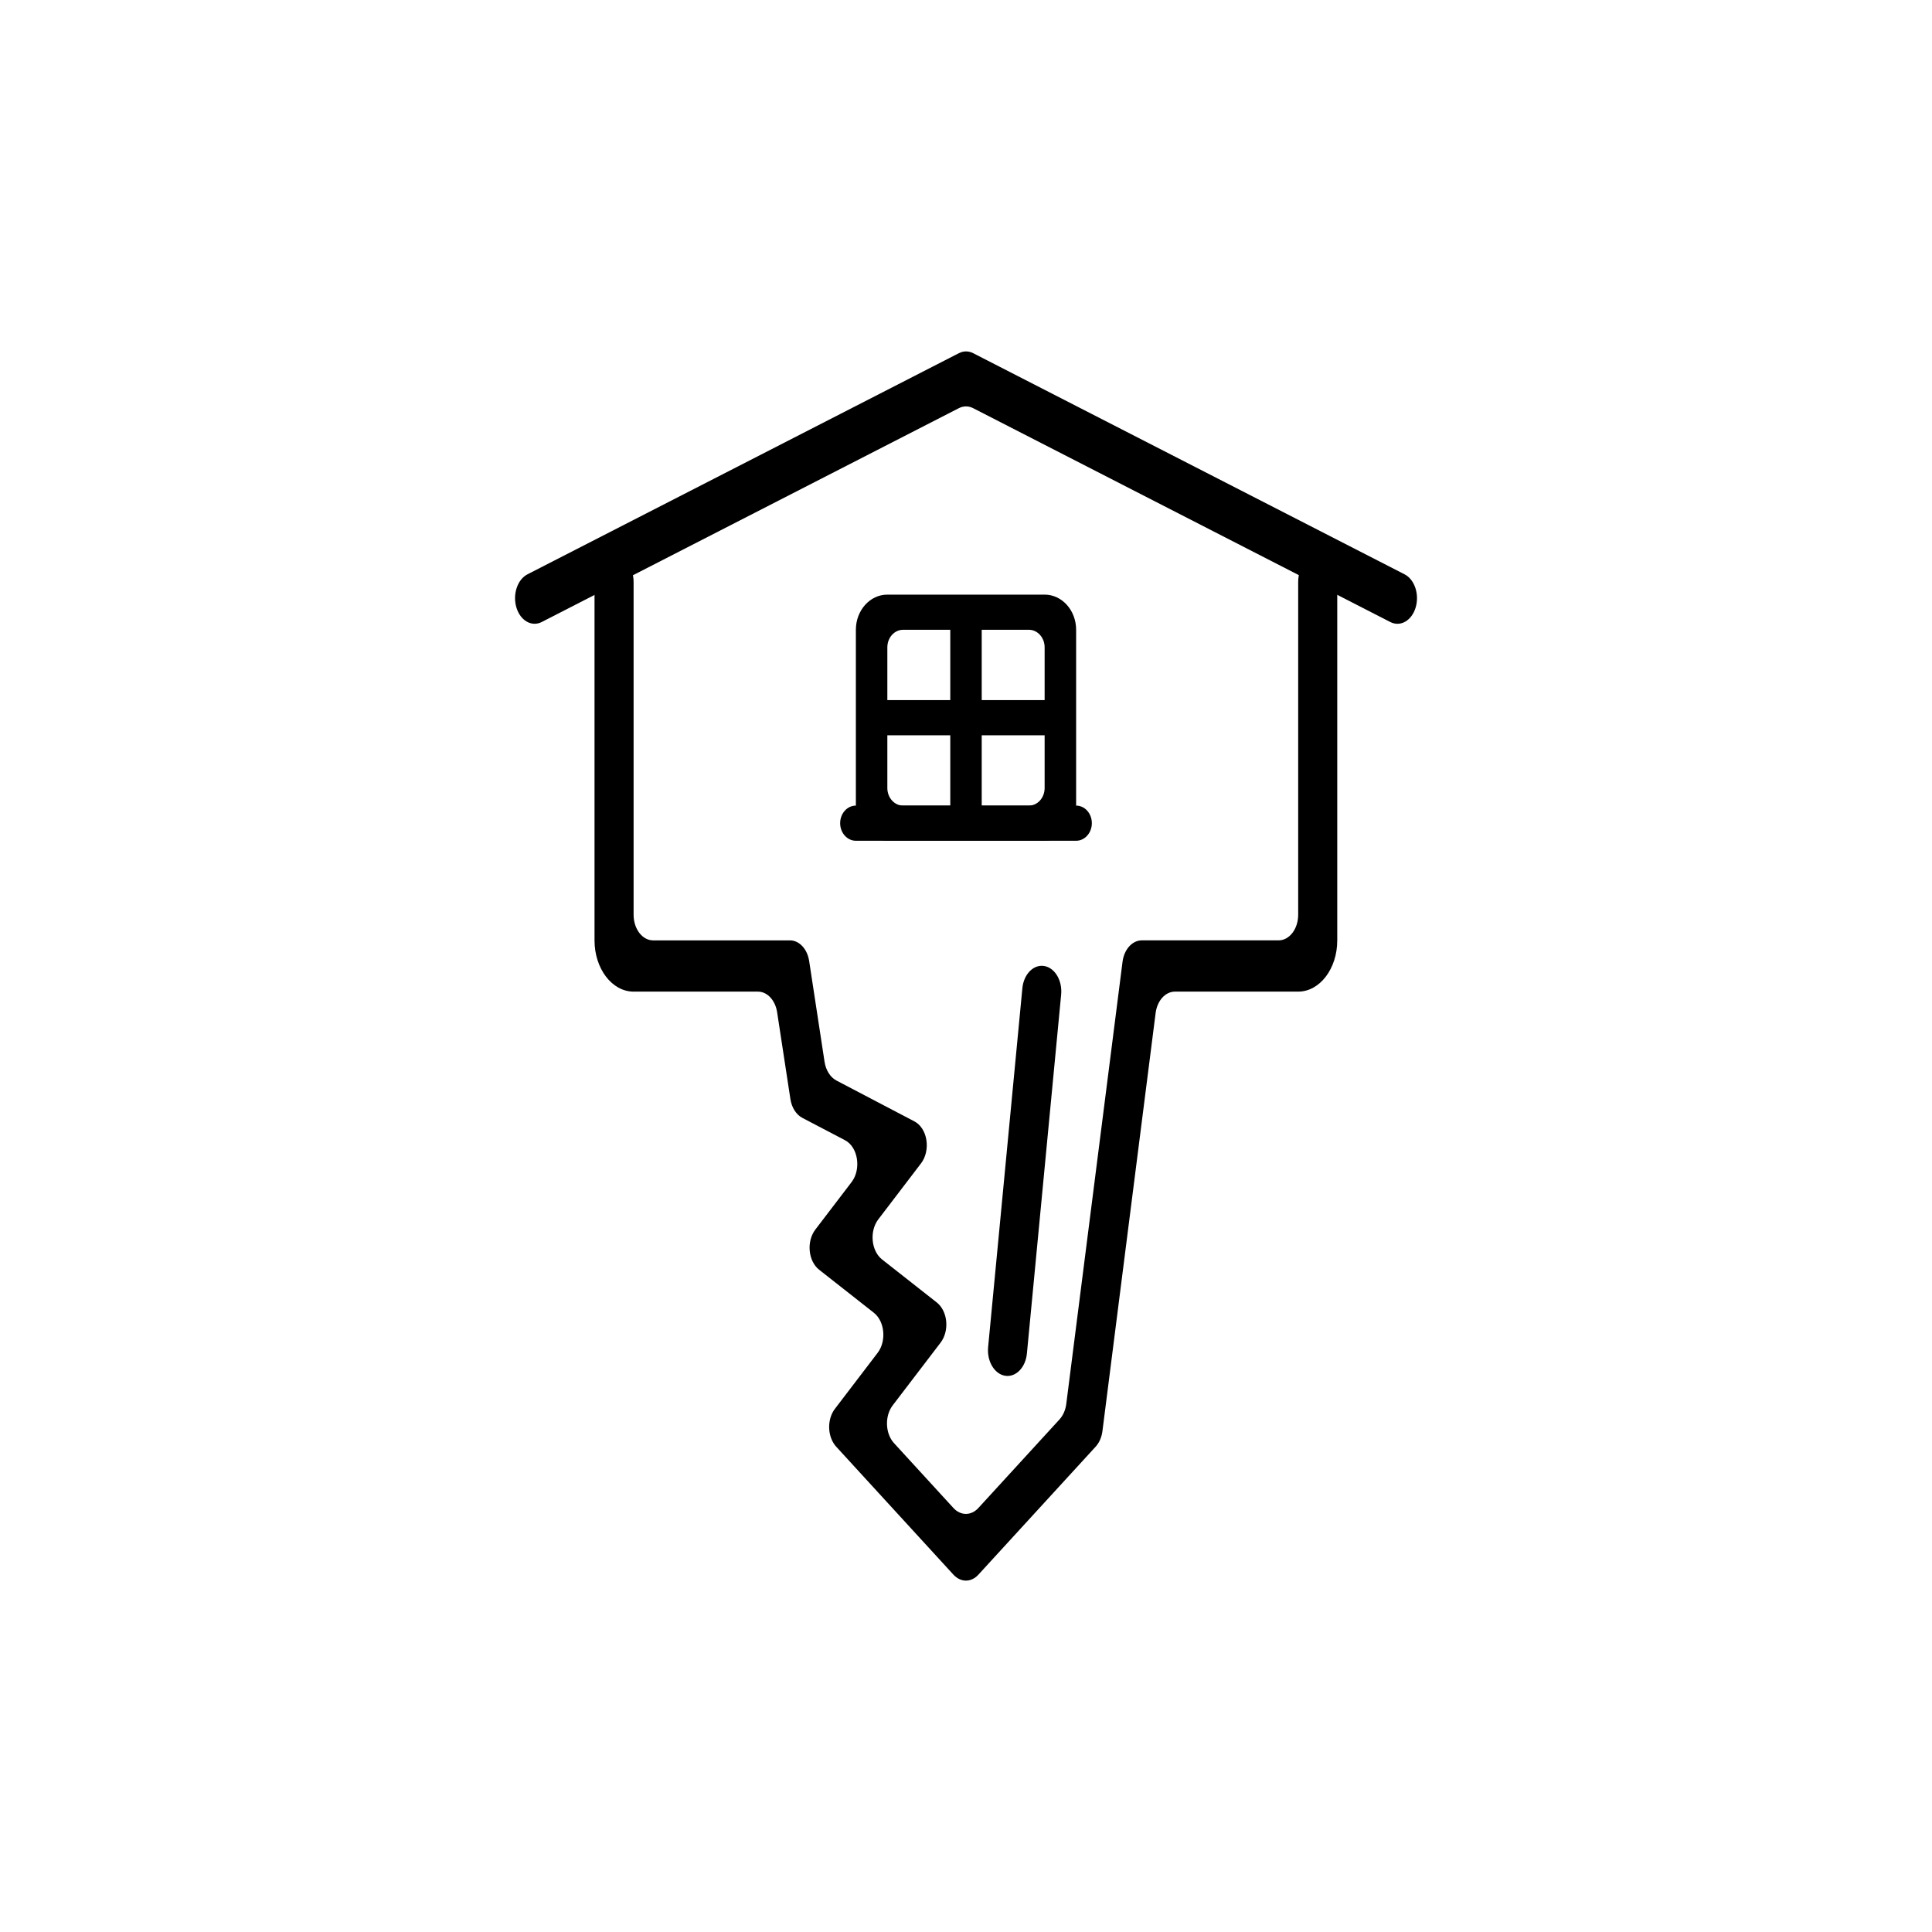
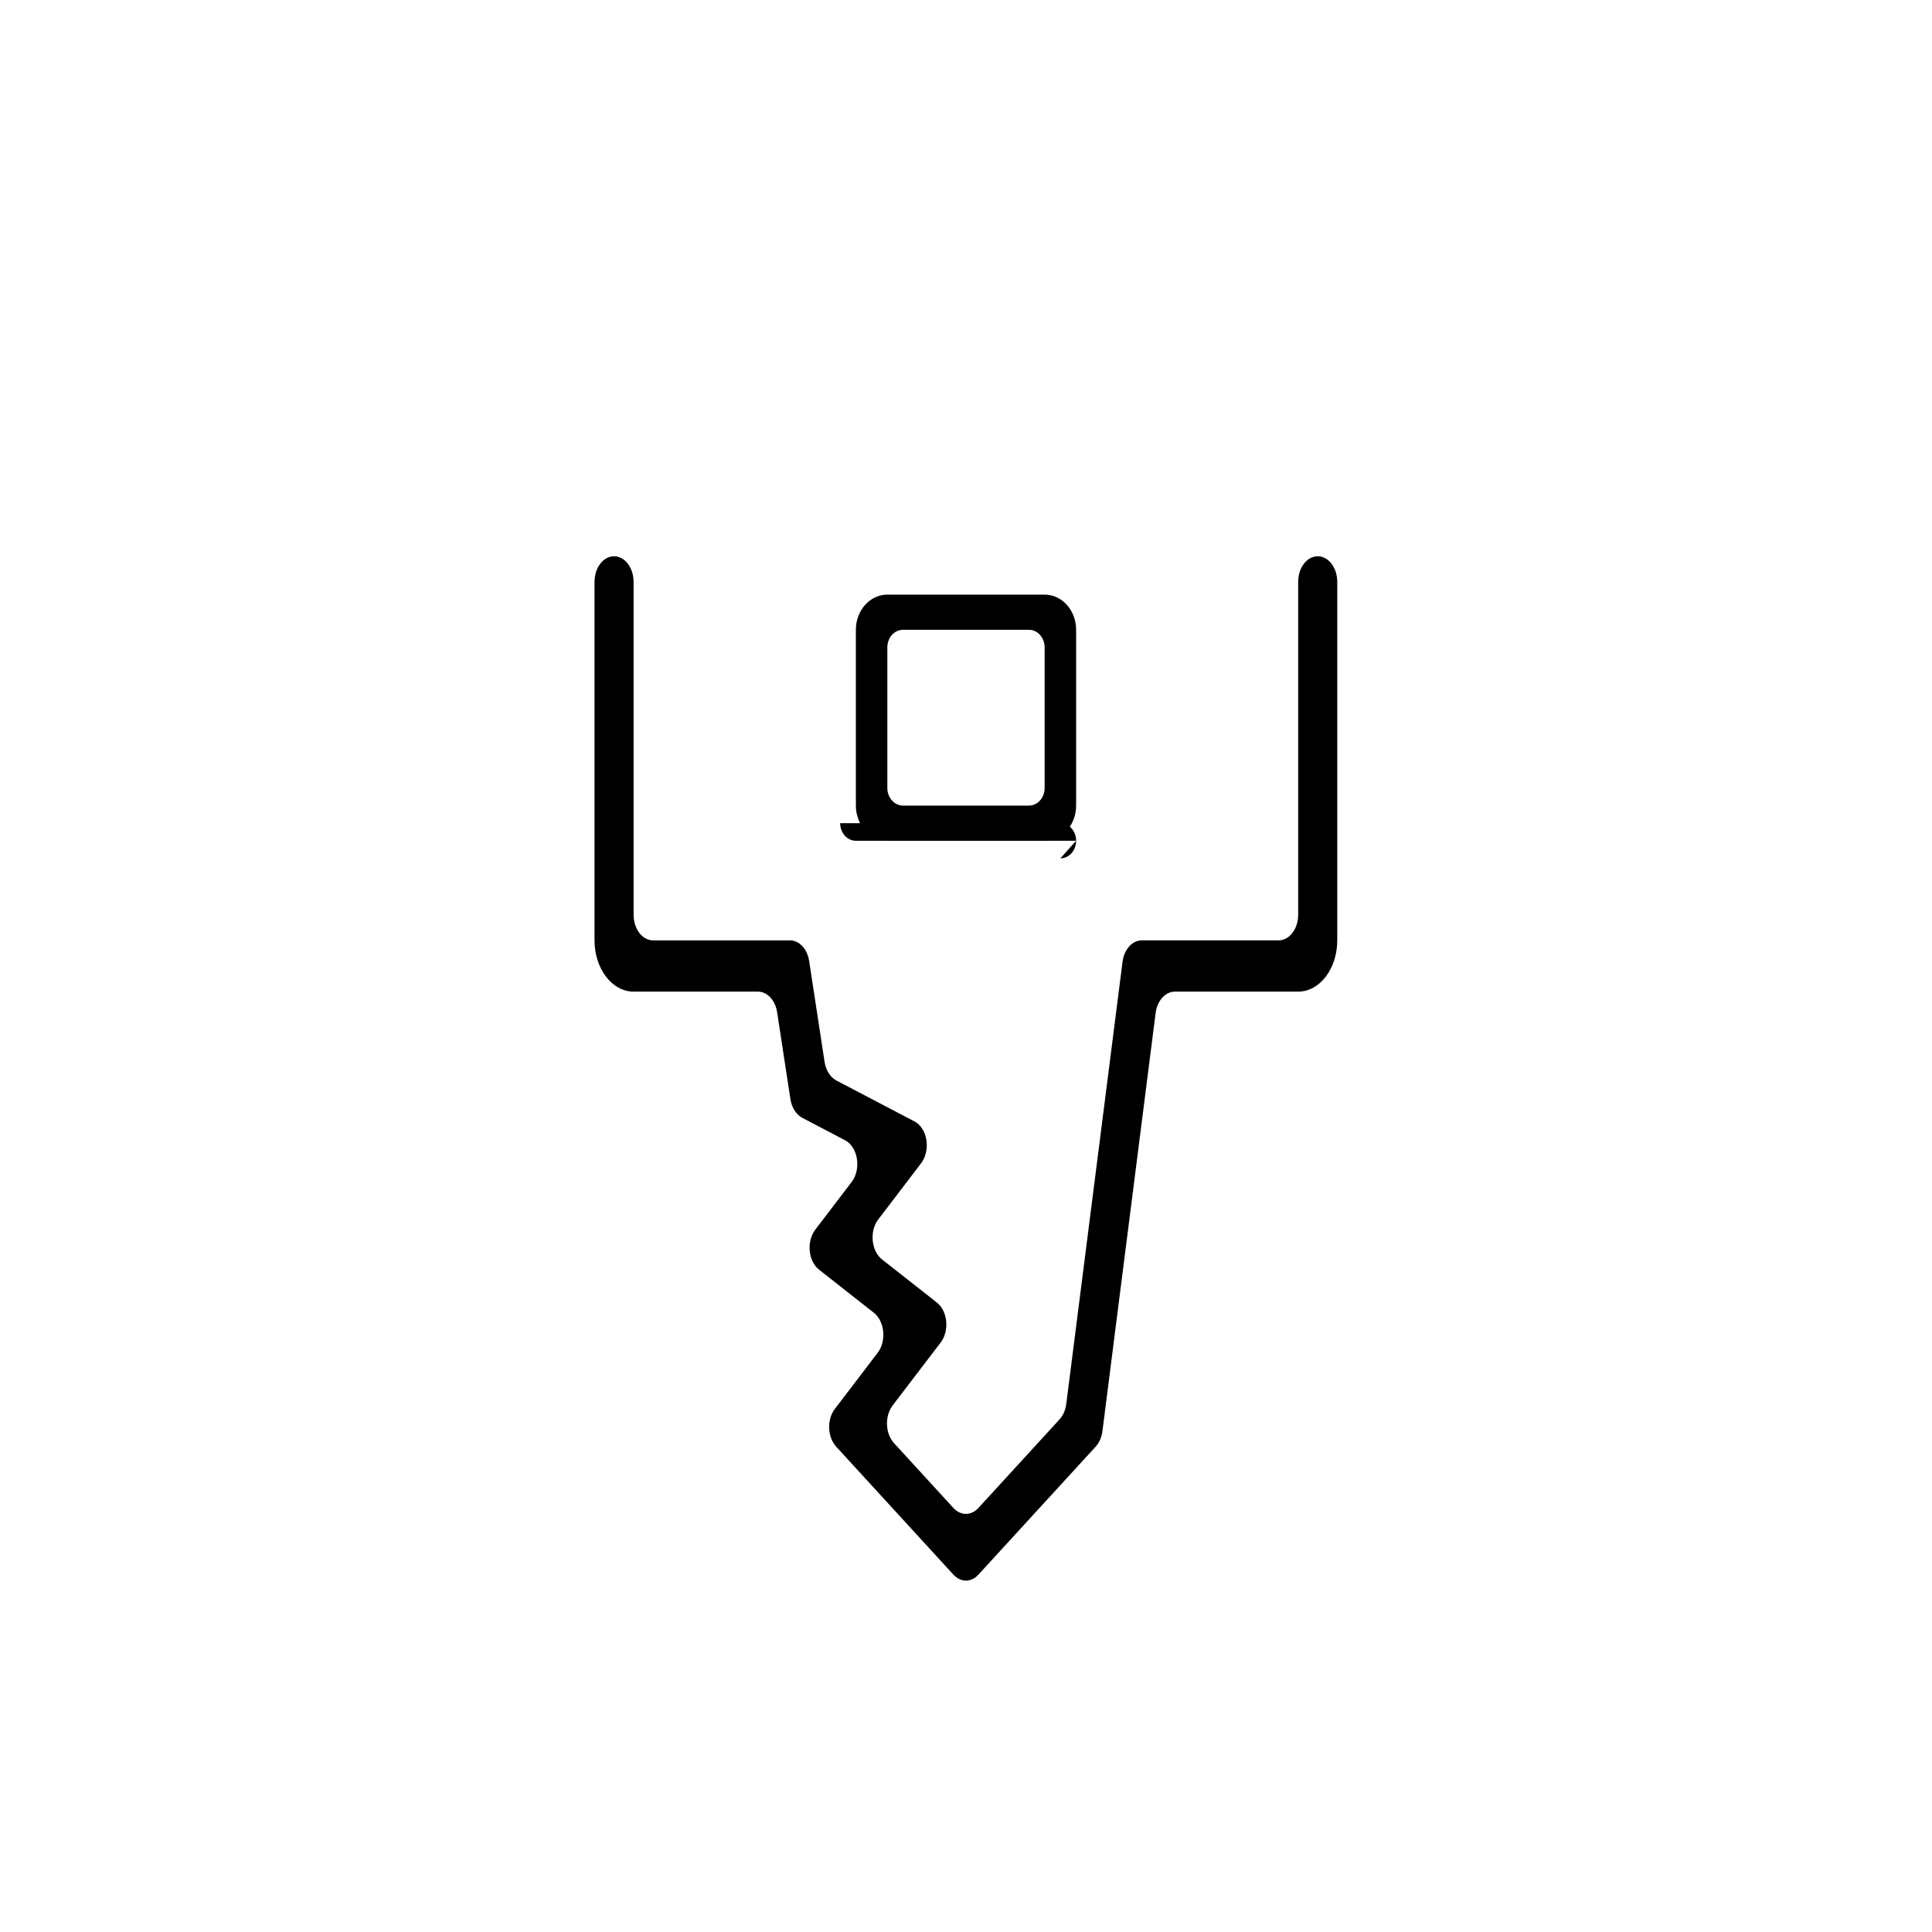
<svg xmlns="http://www.w3.org/2000/svg" id="Layer_1" viewBox="0 0 800 800">
  <path d="M400,654.5c-1.84,0-3.68-.82-5.19-2.45l-48.57-53.02c-1.74-1.92-2.8-4.69-2.9-7.67-.1-2.97,.75-5.87,2.36-7.97l17.71-23.21c3.72-4.88,2.95-13.04-1.56-16.59l-22.69-17.84c-2.13-1.68-3.57-4.56-3.87-7.8-.31-3.24,.55-6.48,2.31-8.79l15.02-19.68c4.11-5.38,2.68-14.52-2.72-17.34l-17.68-9.26c-2.54-1.34-4.4-4.26-4.93-7.77l-5.5-35.98c-.76-4.96-4.08-8.52-7.94-8.52h-51.48c-8.94,0-16.19-9.49-16.19-21.21V240.94c0-5.86,3.62-10.6,8.09-10.6h0c4.47,0,8.09,4.75,8.09,10.6v137.85c0,5.86,3.62,10.6,8.09,10.6h56.66c3.86,0,7.18,3.57,7.94,8.52l6.38,41.76c.54,3.51,2.39,6.43,4.93,7.76l32.32,16.94c2.53,1.33,4.38,4.22,4.92,7.71s-.28,7.11-2.21,9.63l-17.71,23.21c-3.72,4.88-2.95,13.04,1.56,16.59l22.69,17.84c2.13,1.68,3.57,4.56,3.87,7.8,.31,3.24-.55,6.48-2.31,8.79l-19.84,25.99c-3.37,4.41-3.11,11.65,.54,15.64l24.59,26.84c3,3.28,7.36,3.28,10.36,0l33.58-36.66c1.49-1.63,2.48-3.9,2.8-6.4l23.3-183.11c.65-5.12,4.03-8.86,7.98-8.86h56.66c4.47,0,8.09-4.75,8.09-10.6V240.94c0-5.86,3.62-10.6,8.09-10.6h0c4.47,0,8.09,4.75,8.09,10.6v148.46c0,11.71-7.25,21.21-16.19,21.21h-51.04c-3.96,0-7.33,3.75-7.98,8.86l-22.03,173.15c-.32,2.51-1.31,4.78-2.8,6.41l-48.57,53.02c-1.5,1.64-3.34,2.45-5.19,2.45Z" />
-   <path d="M416.19,569.67h0c-4.44-.73-7.58-6.03-7.03-11.84l14.18-148.62c.55-5.81,4.6-9.93,9.03-9.21h0c4.44,.73,7.58,6.03,7.03,11.84l-14.18,148.62c-.55,5.81-4.6,9.93-9.03,9.21Z" />
-   <path d="M575.68,257.56l-172.73-88.55c-1.9-.97-4-.97-5.9,0l-172.73,88.55c-4.16,2.13-8.86-.56-10.49-6.01h0c-1.63-5.46,.43-11.61,4.59-13.74l178.64-91.57c1.9-.97,4-.97,5.9,0l178.64,91.57c4.16,2.13,6.22,8.28,4.59,13.74h0c-1.63,5.46-6.32,8.15-10.49,6.02Z" />
  <g>
    <path d="M432.57,348.14h-65.14c-7.19,0-13.03-6.52-13.03-14.56v-72.8c0-8.04,5.83-14.56,13.03-14.56h65.14c7.19,0,13.03,6.52,13.03,14.56v72.8c0,8.04-5.83,14.56-13.03,14.56Zm-58.63-14.56h52.11c3.6,0,6.51-3.26,6.51-7.28v-58.24c0-4.02-2.92-7.28-6.51-7.28h-52.11c-3.6,0-6.51,3.26-6.51,7.28v58.24c0,4.02,2.92,7.28,6.51,7.28Z" />
-     <path d="M445.6,348.14h-91.2c-3.6,0-6.51-3.26-6.51-7.28h0c0-4.02,2.92-7.28,6.51-7.28h91.2c3.6,0,6.51,3.26,6.51,7.28h0c0,4.02-2.92,7.28-6.51,7.28Z" />
-     <path d="M400,340.86h0c-3.6,0-6.51-3.26-6.51-7.28v-72.8c0-4.02,2.92-7.28,6.51-7.28h0c3.6,0,6.51,3.26,6.51,7.28v72.8c0,4.02-2.92,7.28-6.51,7.28Z" />
-     <path d="M432.57,304.46h-65.14c-3.6,0-6.51-3.26-6.51-7.28h0c0-4.02,2.92-7.28,6.51-7.28h65.14c3.6,0,6.51,3.26,6.51,7.28h0c0,4.02-2.92,7.28-6.51,7.28Z" />
+     <path d="M445.6,348.14h-91.2c-3.6,0-6.51-3.26-6.51-7.28h0h91.2c3.6,0,6.51,3.26,6.51,7.28h0c0,4.02-2.92,7.28-6.51,7.28Z" />
  </g>
</svg>